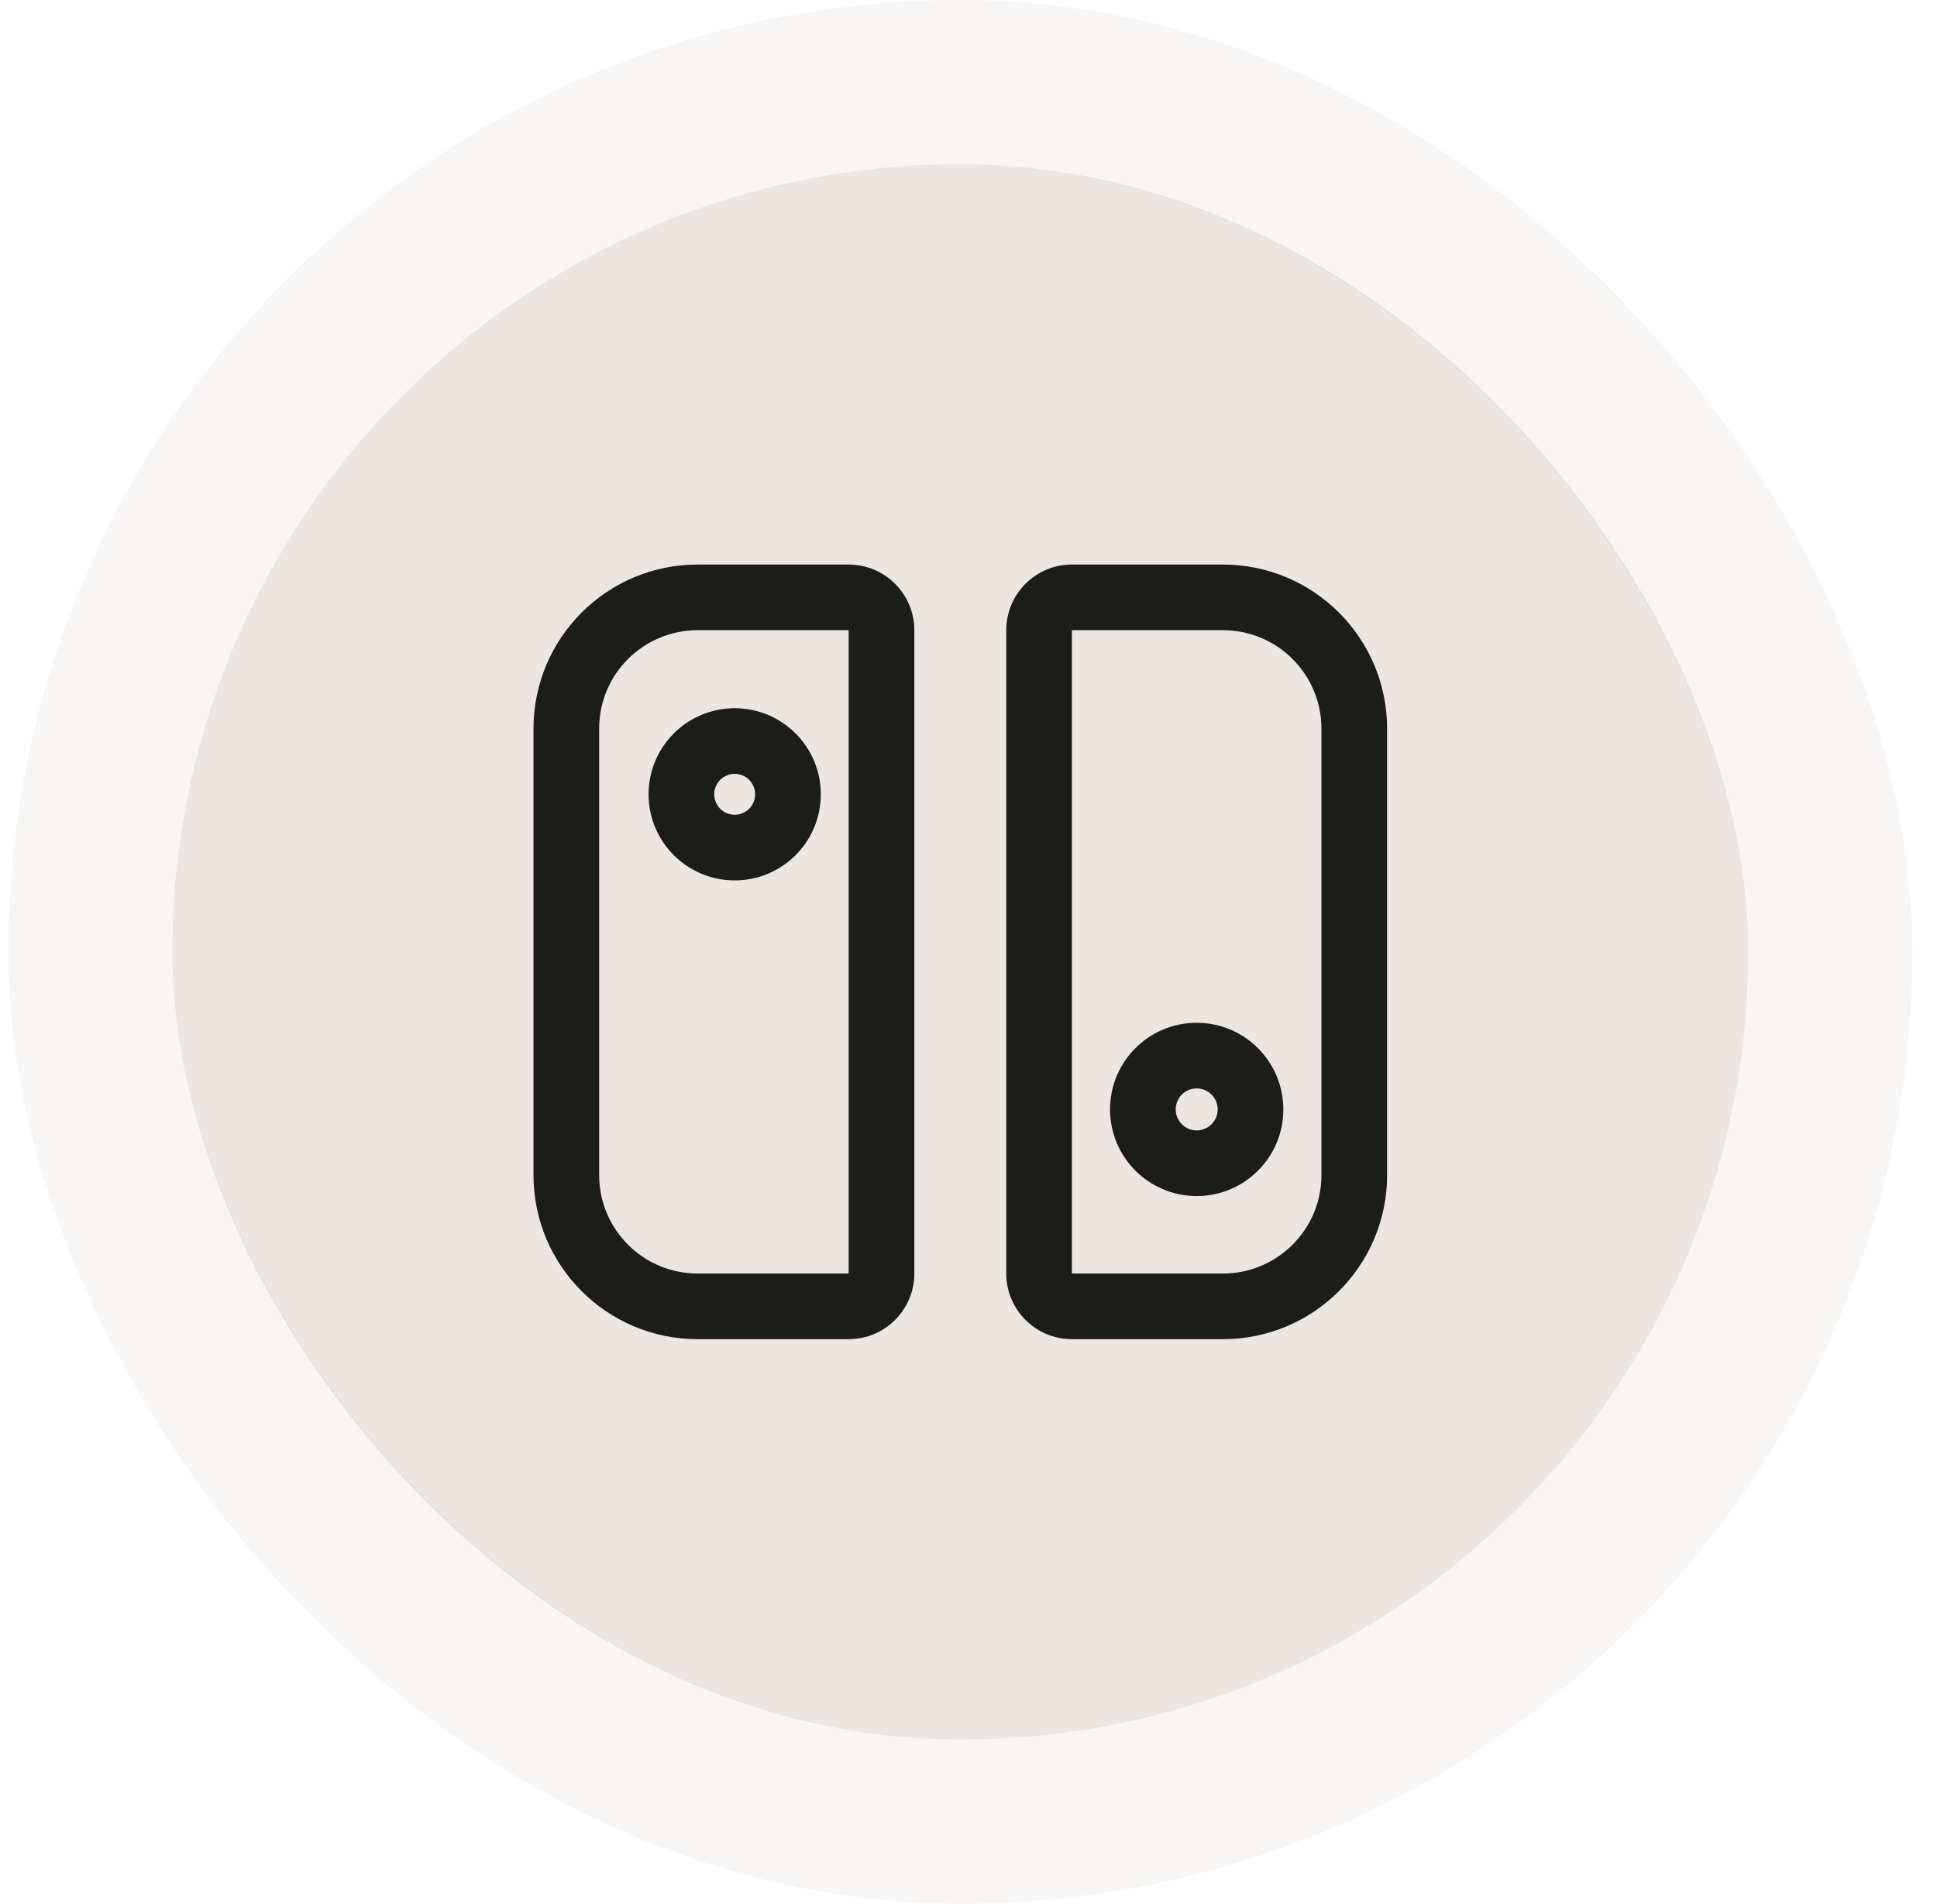
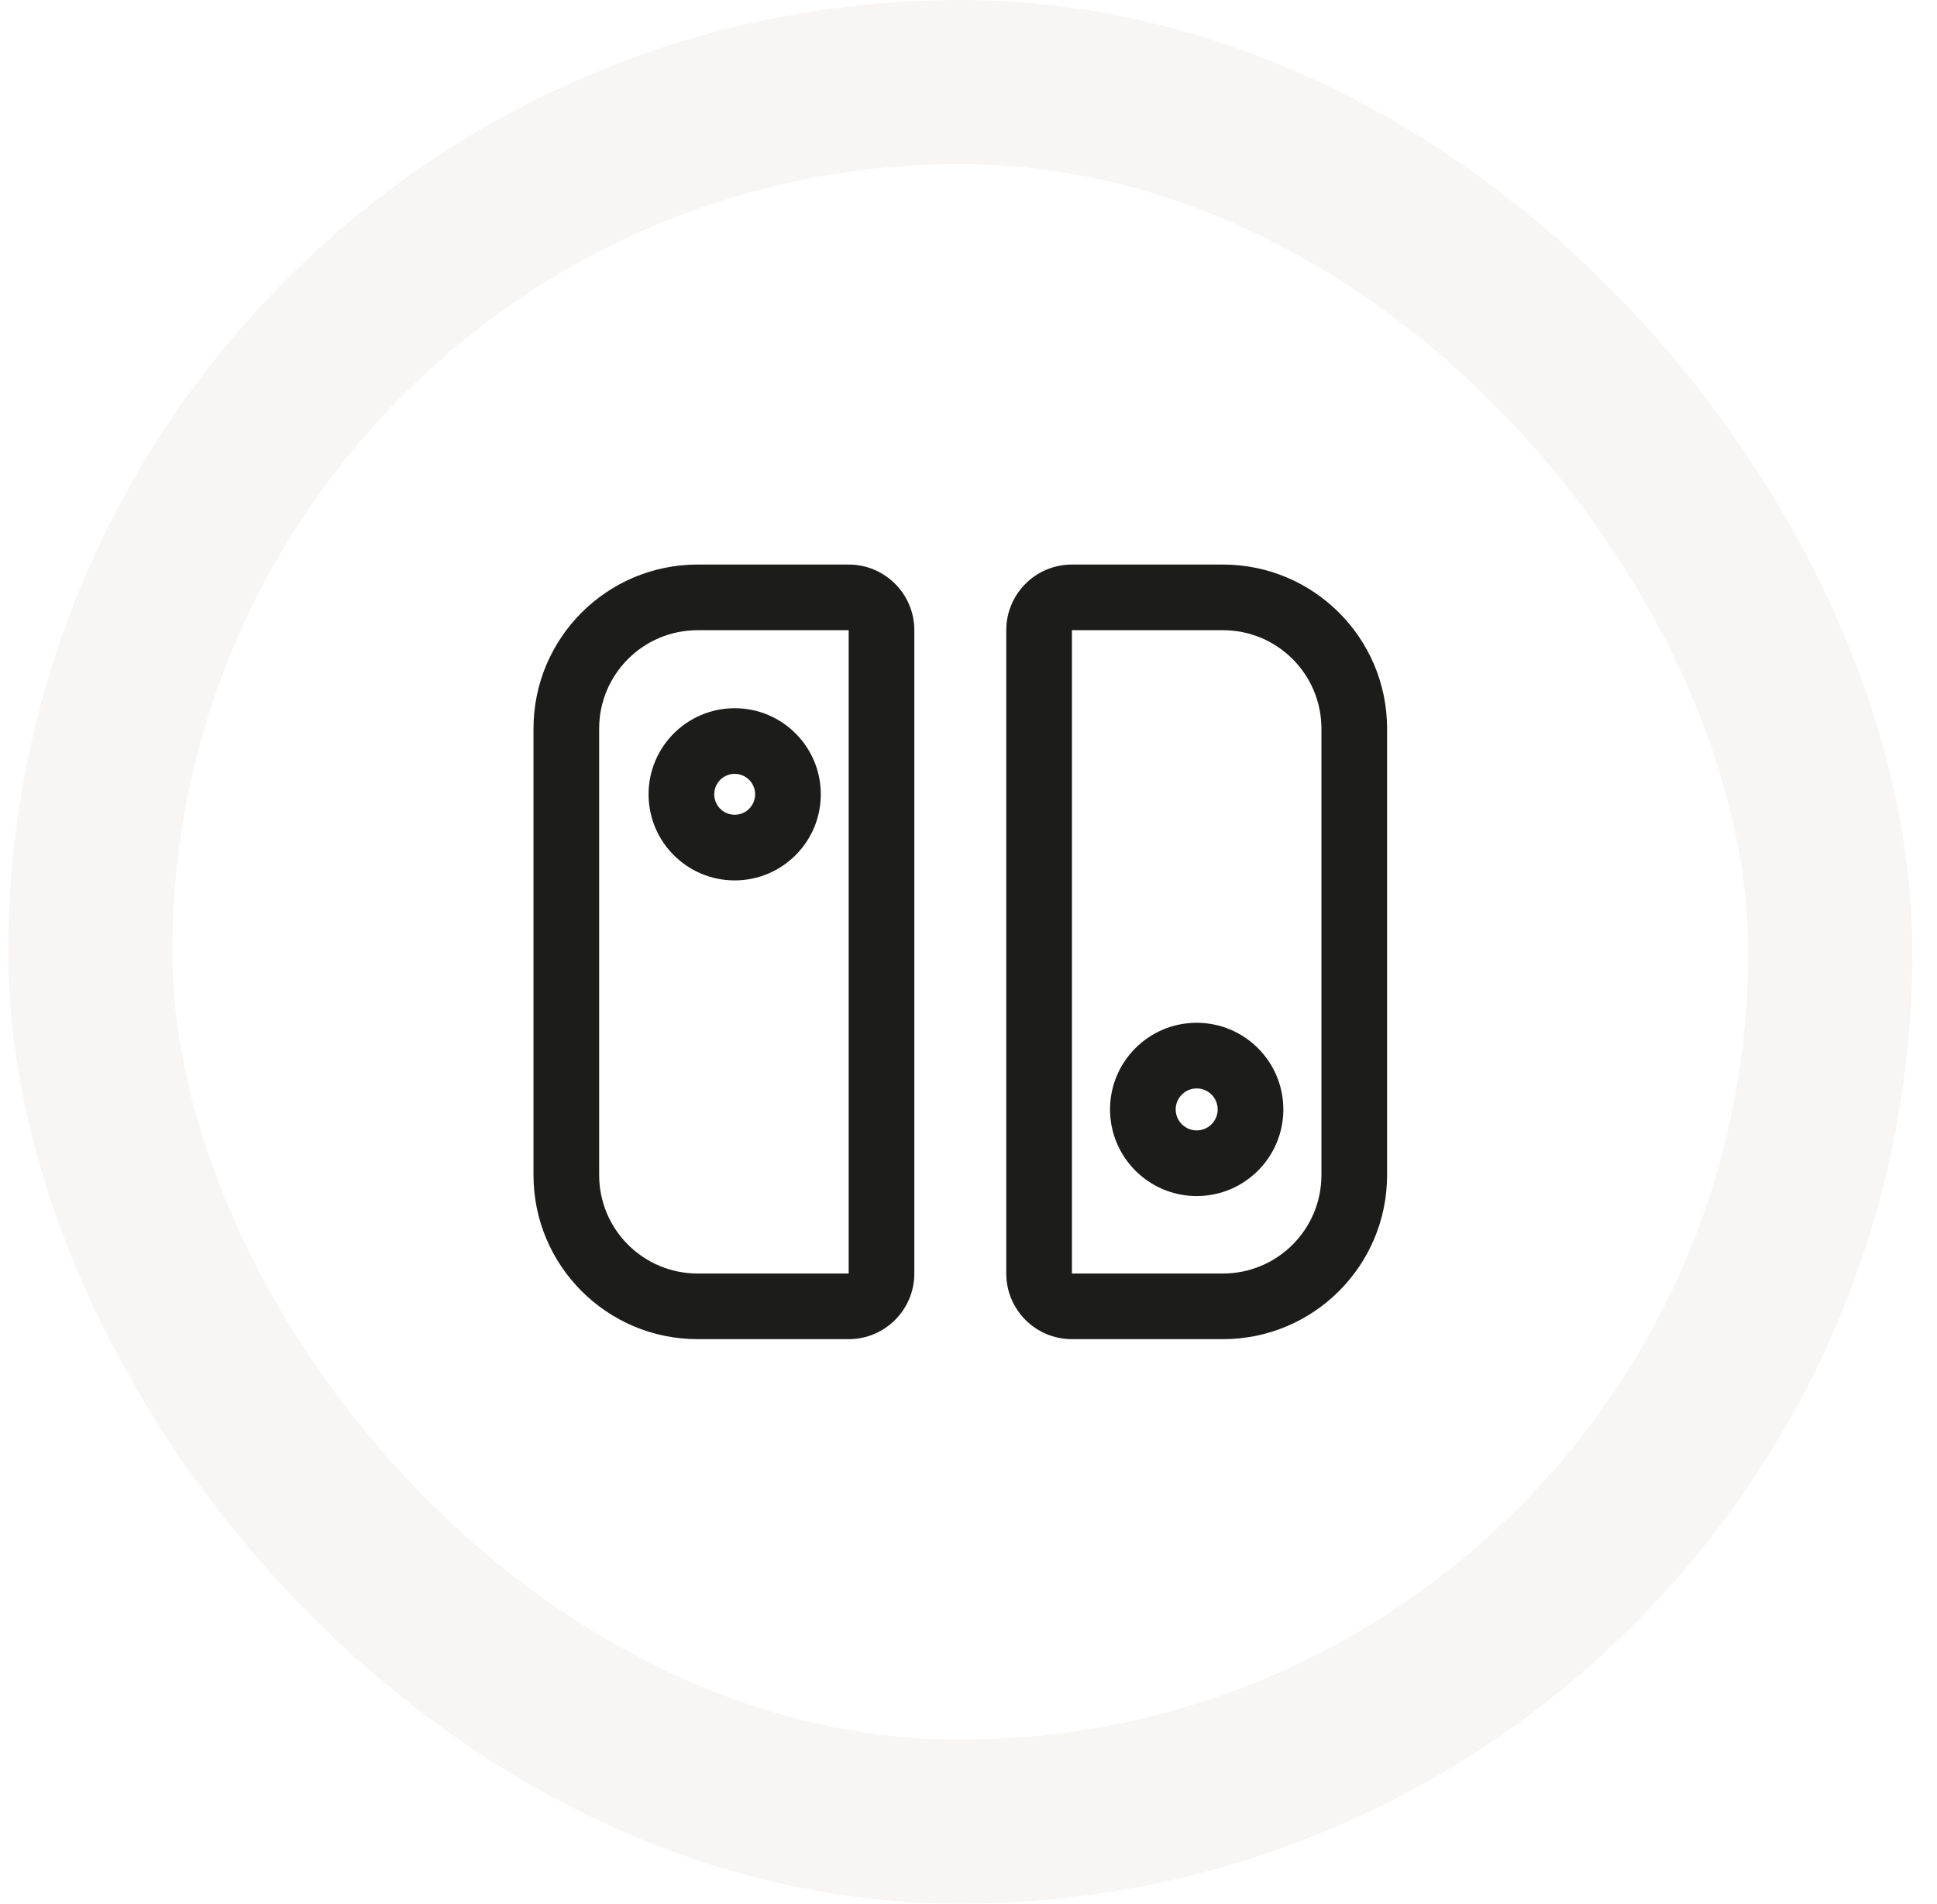
<svg xmlns="http://www.w3.org/2000/svg" width="59" height="58" viewBox="0 0 59 58" fill="none">
-   <rect x="5.25" y="5" width="48" height="48" rx="24" fill="#DDD6CE" fill-opacity="0.6" />
  <rect x="2.75" y="2.5" width="53" height="53" rx="26.5" stroke="#DDD6CE" stroke-opacity="0.2" stroke-width="5" />
  <path d="M37.251 18.2L37.251 17.2H37.251V18.2ZM41.25 22.2H42.25H41.25ZM41.25 35.8H40.25H41.25ZM37.25 39.8V40.8V39.8ZM32.65 39.8L32.65 40.8H32.65V39.8ZM31.65 38.8H30.65H31.65ZM31.65 19.2L30.65 19.2V19.2H31.65ZM32.65 18.2V17.2H32.65L32.65 18.2ZM36.45 32.161V31.161H36.45L36.45 32.161ZM34.811 33.8L33.811 33.8V33.8H34.811ZM36.45 35.44L36.45 36.44H36.45V35.44ZM38.09 33.8H39.09V33.8L38.09 33.8ZM37.251 18.2L37.251 19.2C38.907 19.2 40.25 20.543 40.25 22.2H41.25H42.25C42.25 19.439 40.012 17.201 37.251 17.2L37.251 18.2ZM41.25 22.2H40.25V35.8H41.25H42.25V22.2H41.25ZM41.25 35.8H40.25C40.25 37.457 38.907 38.8 37.25 38.8V39.8V40.8C40.011 40.8 42.25 38.561 42.25 35.8H41.25ZM37.25 39.8V38.8H32.65V39.8V40.8H37.25V39.8ZM32.65 39.8L32.65 38.8H32.65H31.65H30.65C30.65 39.904 31.546 40.8 32.65 40.8L32.65 39.8ZM31.65 38.8H32.65V19.2H31.65H30.65V38.8H31.65ZM31.65 19.2L32.65 19.2L32.65 19.2L32.65 18.2L32.65 17.2C31.546 17.2 30.65 18.096 30.65 19.2L31.65 19.2ZM32.65 18.2V19.2H37.251V18.2V17.2H32.65V18.2ZM36.45 32.161L36.45 31.161C34.992 31.161 33.812 32.342 33.811 33.8L34.811 33.8L35.811 33.8C35.812 33.447 36.097 33.161 36.45 33.161L36.45 32.161ZM34.811 33.8H33.811C33.811 35.257 34.992 36.439 36.45 36.44L36.45 35.44L36.45 34.44C36.098 34.439 35.811 34.154 35.811 33.8H34.811ZM36.45 35.44V36.44C37.908 36.44 39.09 35.258 39.09 33.8H38.09H37.09C37.09 34.153 36.803 34.44 36.45 34.44V35.44ZM38.09 33.8L39.09 33.8C39.089 32.342 37.907 31.161 36.45 31.161V32.161V33.161C36.804 33.161 37.09 33.447 37.09 33.8L38.09 33.8Z" fill="#1C1C1A" />
  <path d="M25.85 18.2V19.2V18.2ZM26.85 19.2H27.85V19.2L26.85 19.2ZM26.85 38.8H25.85H26.85ZM25.85 39.8V40.8V39.8ZM21.25 39.8V38.8V39.8ZM17.25 35.8H16.25H17.25ZM17.25 22.2L16.25 22.2V22.2H17.25ZM21.25 18.2V17.2V18.2ZM22.378 22.577L22.378 21.577H22.378V22.577ZM20.755 24.2L19.755 24.2V24.2H20.755ZM22.378 25.823V26.823H22.378L22.378 25.823ZM24.001 24.2H25.001V24.2L24.001 24.2ZM25.85 18.2V19.2V19.2L26.85 19.2L27.85 19.2C27.85 18.096 26.954 17.2 25.85 17.2V18.2ZM26.85 19.2H25.85V38.8H26.85H27.85V19.2H26.85ZM26.85 38.8H25.85V39.8V40.8C26.954 40.8 27.85 39.904 27.85 38.8H26.85ZM25.85 39.8V38.8H21.25V39.8V40.8H25.85V39.8ZM21.25 39.8V38.8C19.593 38.8 18.25 37.457 18.25 35.8H17.25H16.25C16.25 38.561 18.489 40.8 21.25 40.8V39.8ZM17.25 35.8H18.25V22.2H17.25H16.25V35.8H17.25ZM17.25 22.2L18.25 22.2C18.25 20.543 19.593 19.2 21.25 19.2V18.2V17.2C18.489 17.2 16.25 19.439 16.25 22.2L17.25 22.2ZM21.25 18.2V19.2H25.85V18.2V17.2H21.25V18.2ZM22.378 22.577V21.577C20.93 21.577 19.755 22.752 19.755 24.2L20.755 24.2L21.755 24.2C21.755 23.856 22.034 23.577 22.378 23.577V22.577ZM20.755 24.2H19.755C19.755 25.649 20.93 26.823 22.378 26.823V25.823V24.823C22.034 24.823 21.755 24.544 21.755 24.2H20.755ZM22.378 25.823L22.378 26.823C23.826 26.823 25.001 25.649 25.001 24.2H24.001H23.001C23.001 24.544 22.722 24.823 22.378 24.823L22.378 25.823ZM24.001 24.2L25.001 24.2C25.001 22.752 23.827 21.577 22.378 21.577L22.378 22.577L22.378 23.577C22.722 23.577 23.001 23.856 23.001 24.2L24.001 24.2Z" fill="#1C1C1A" />
</svg>